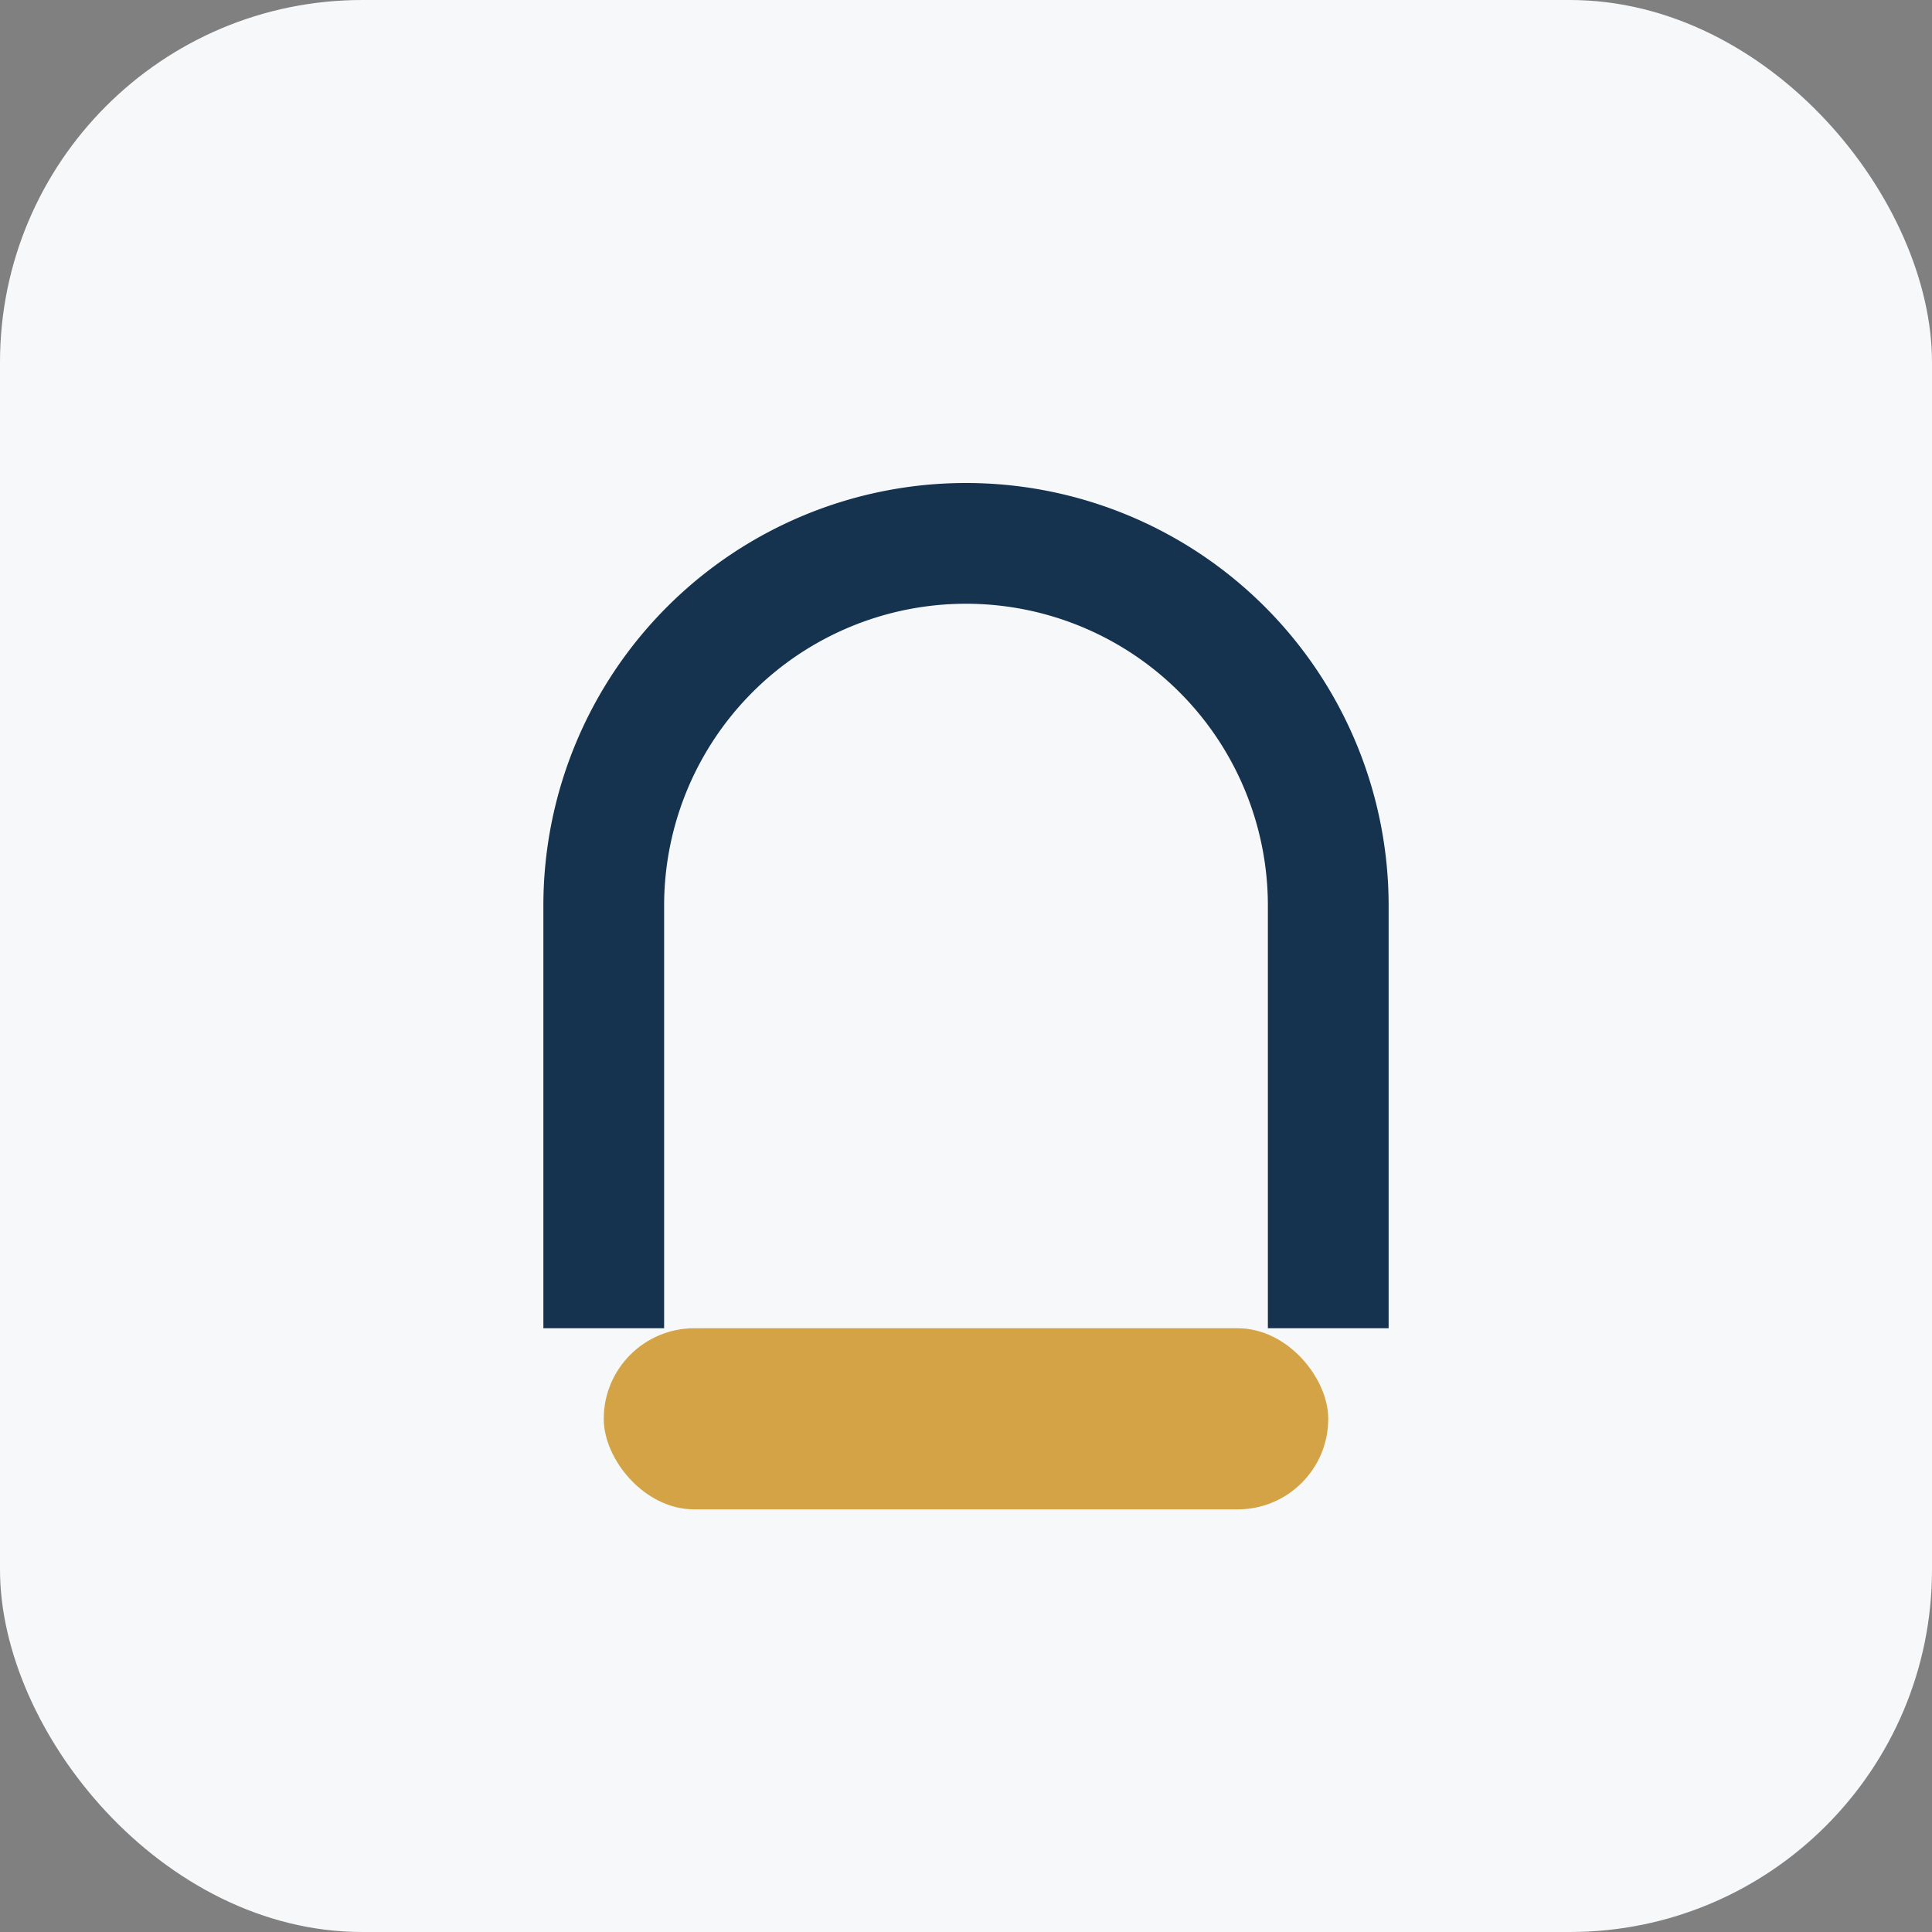
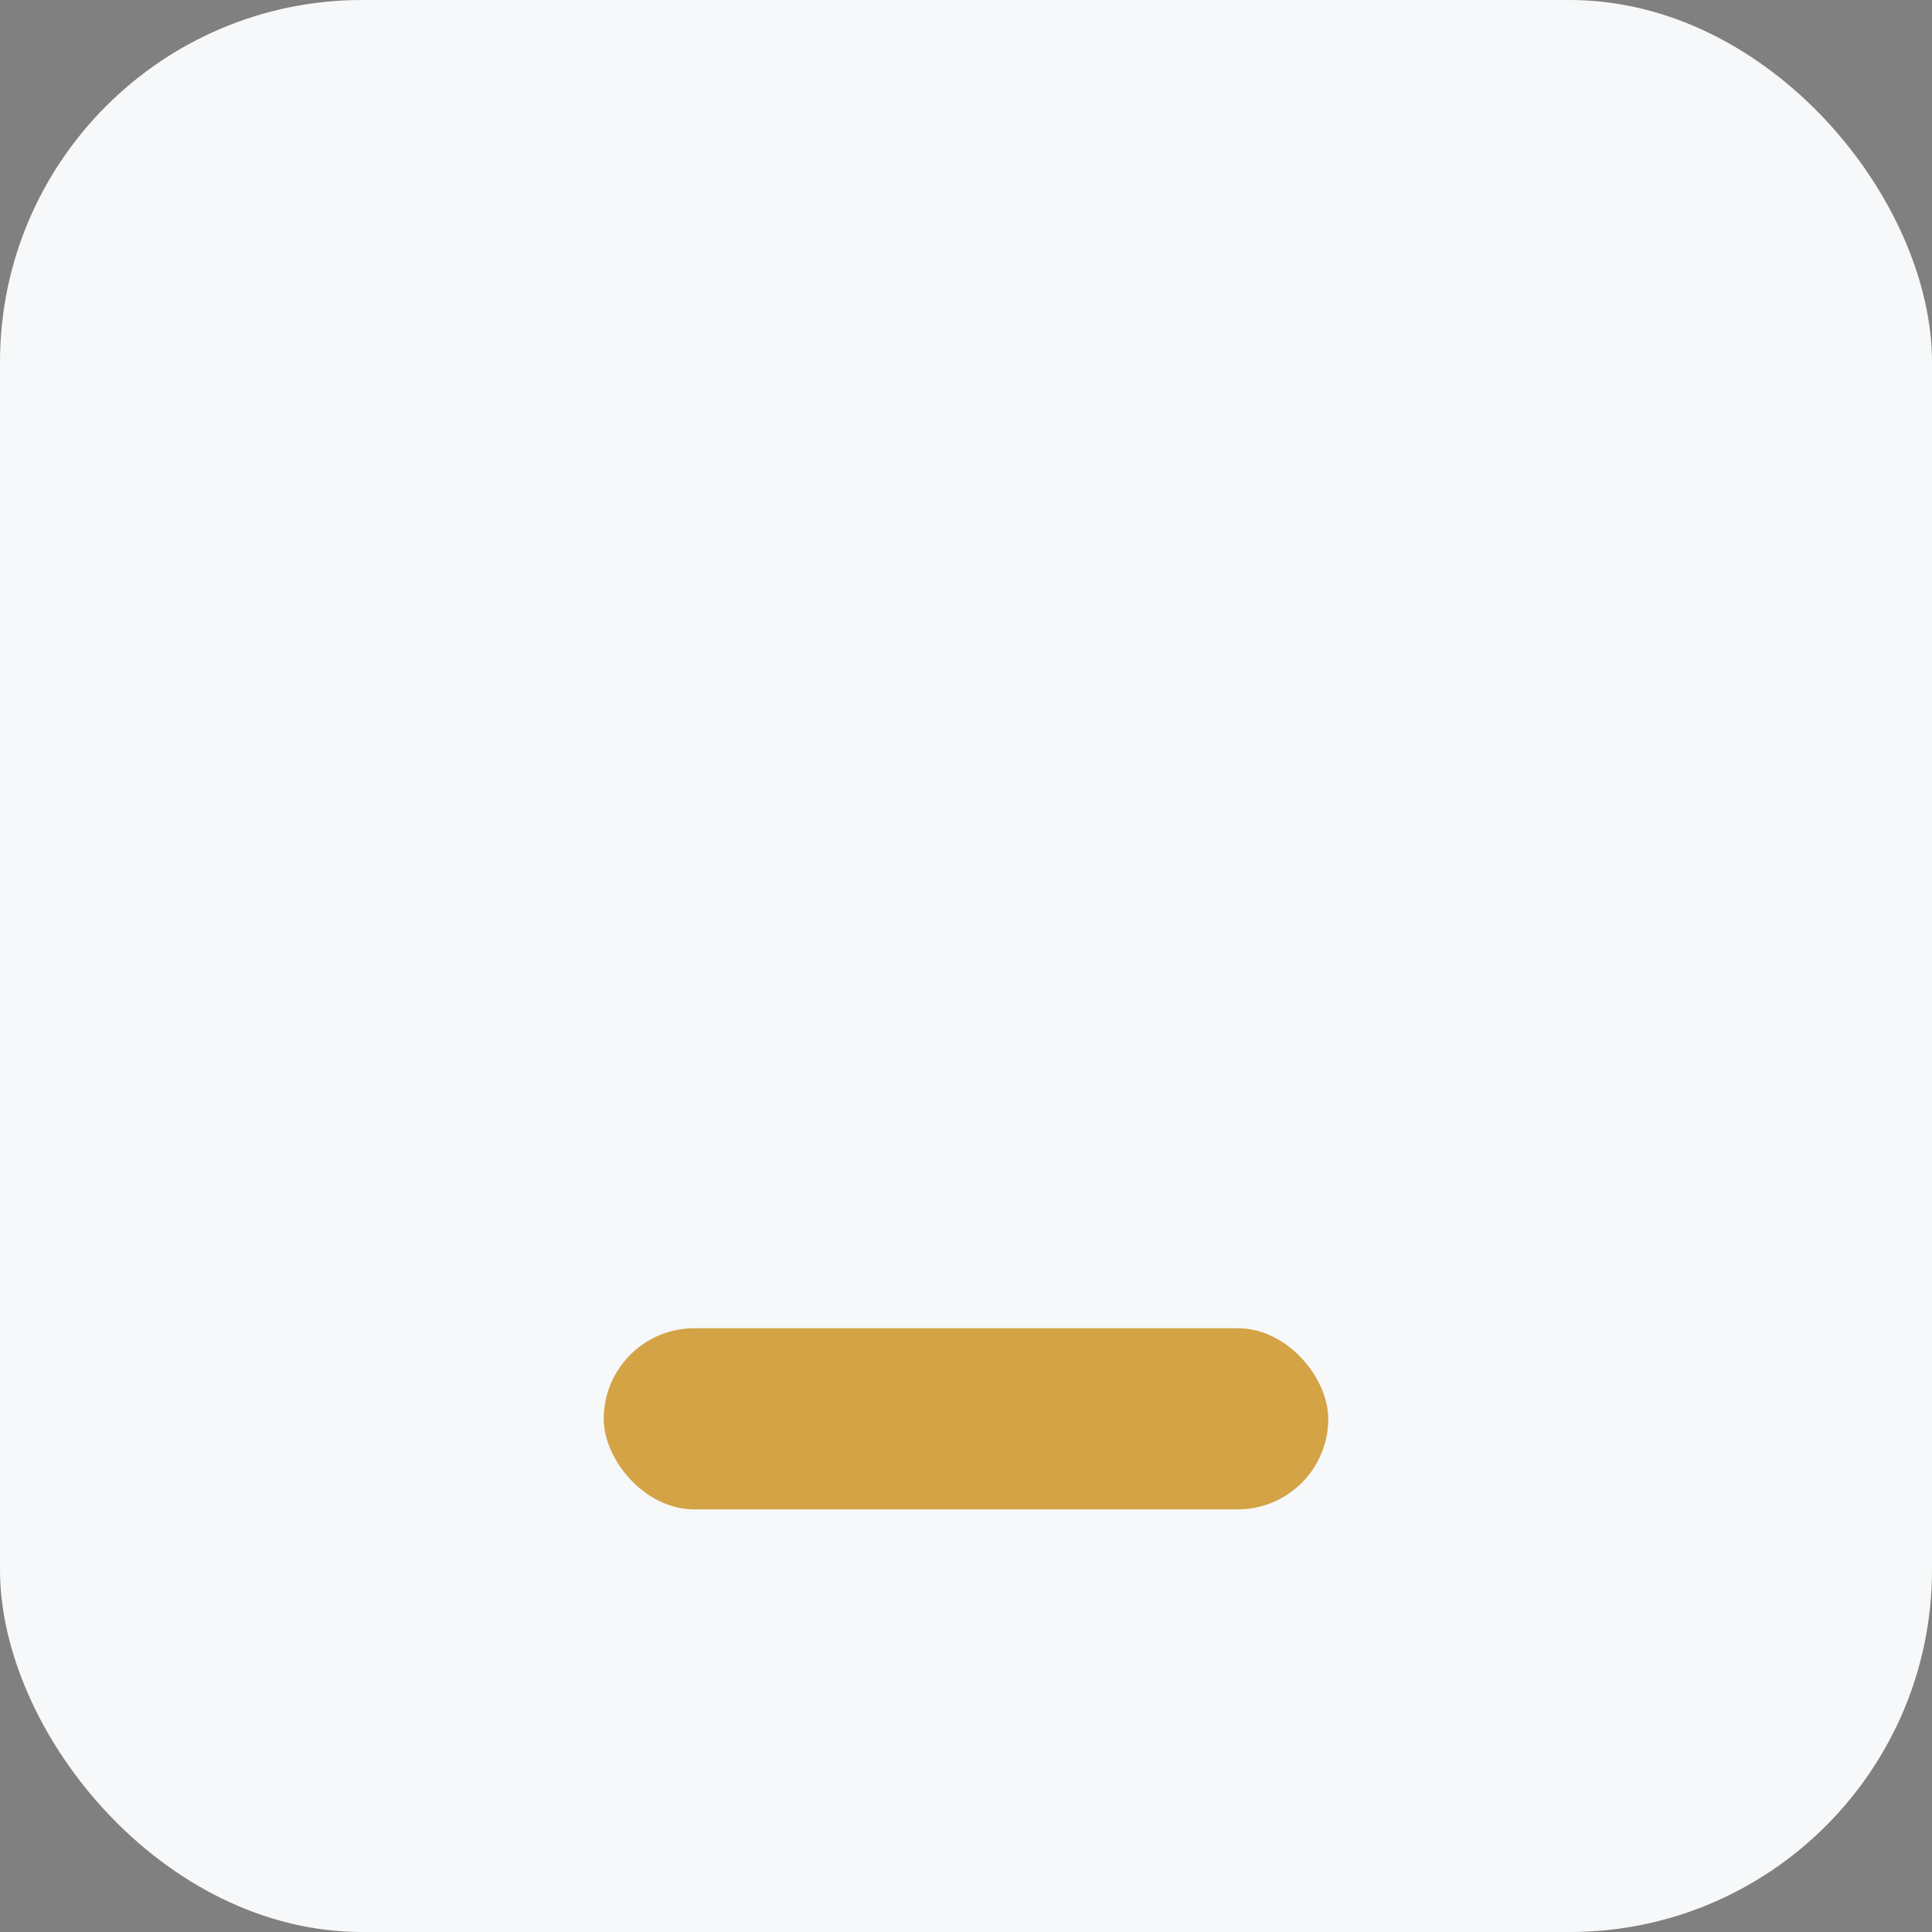
<svg xmlns="http://www.w3.org/2000/svg" width="32" height="32" viewBox="0 0 32 32">
  <rect x="0" y="0" width="32" height="32" fill="#808080" stroke="none" />
  <rect width="32" height="32" rx="6" fill="#F6F8F9" />
-   <path d="M10 22v-7a6 6 0 1 1 12 0v7" fill="none" stroke="#15324E" stroke-width="2" />
  <rect x="10" y="22" width="12" height="3" rx="1.5" fill="#D3A345" />
</svg>